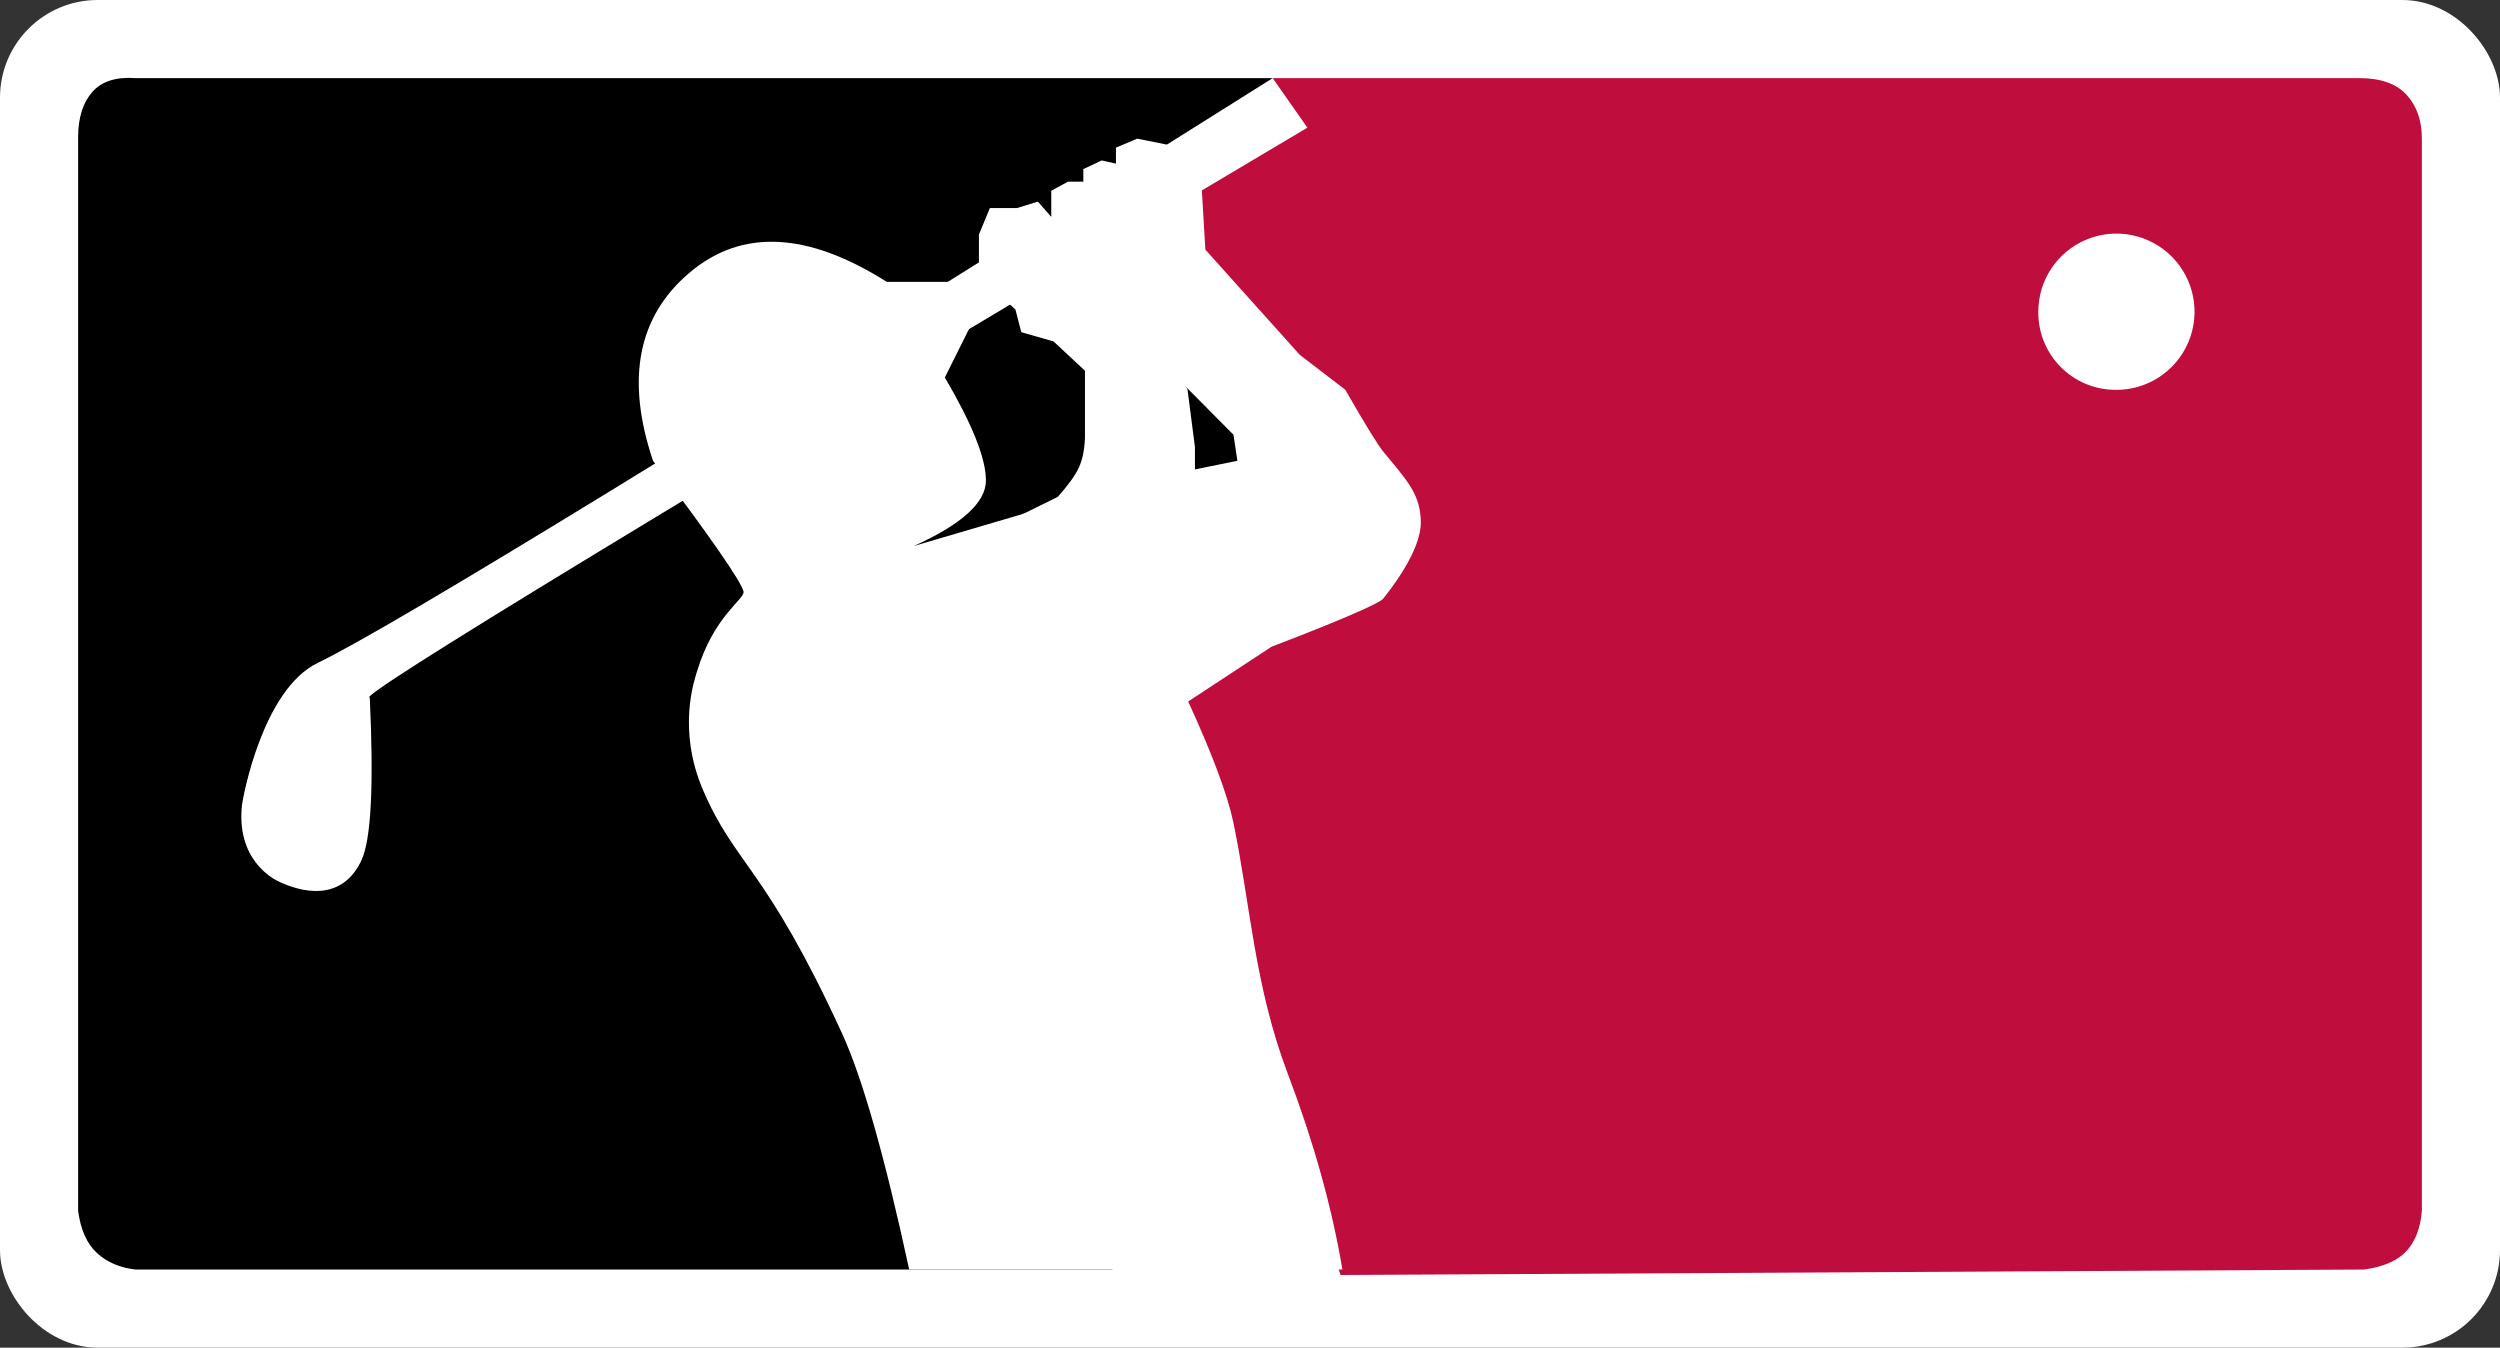
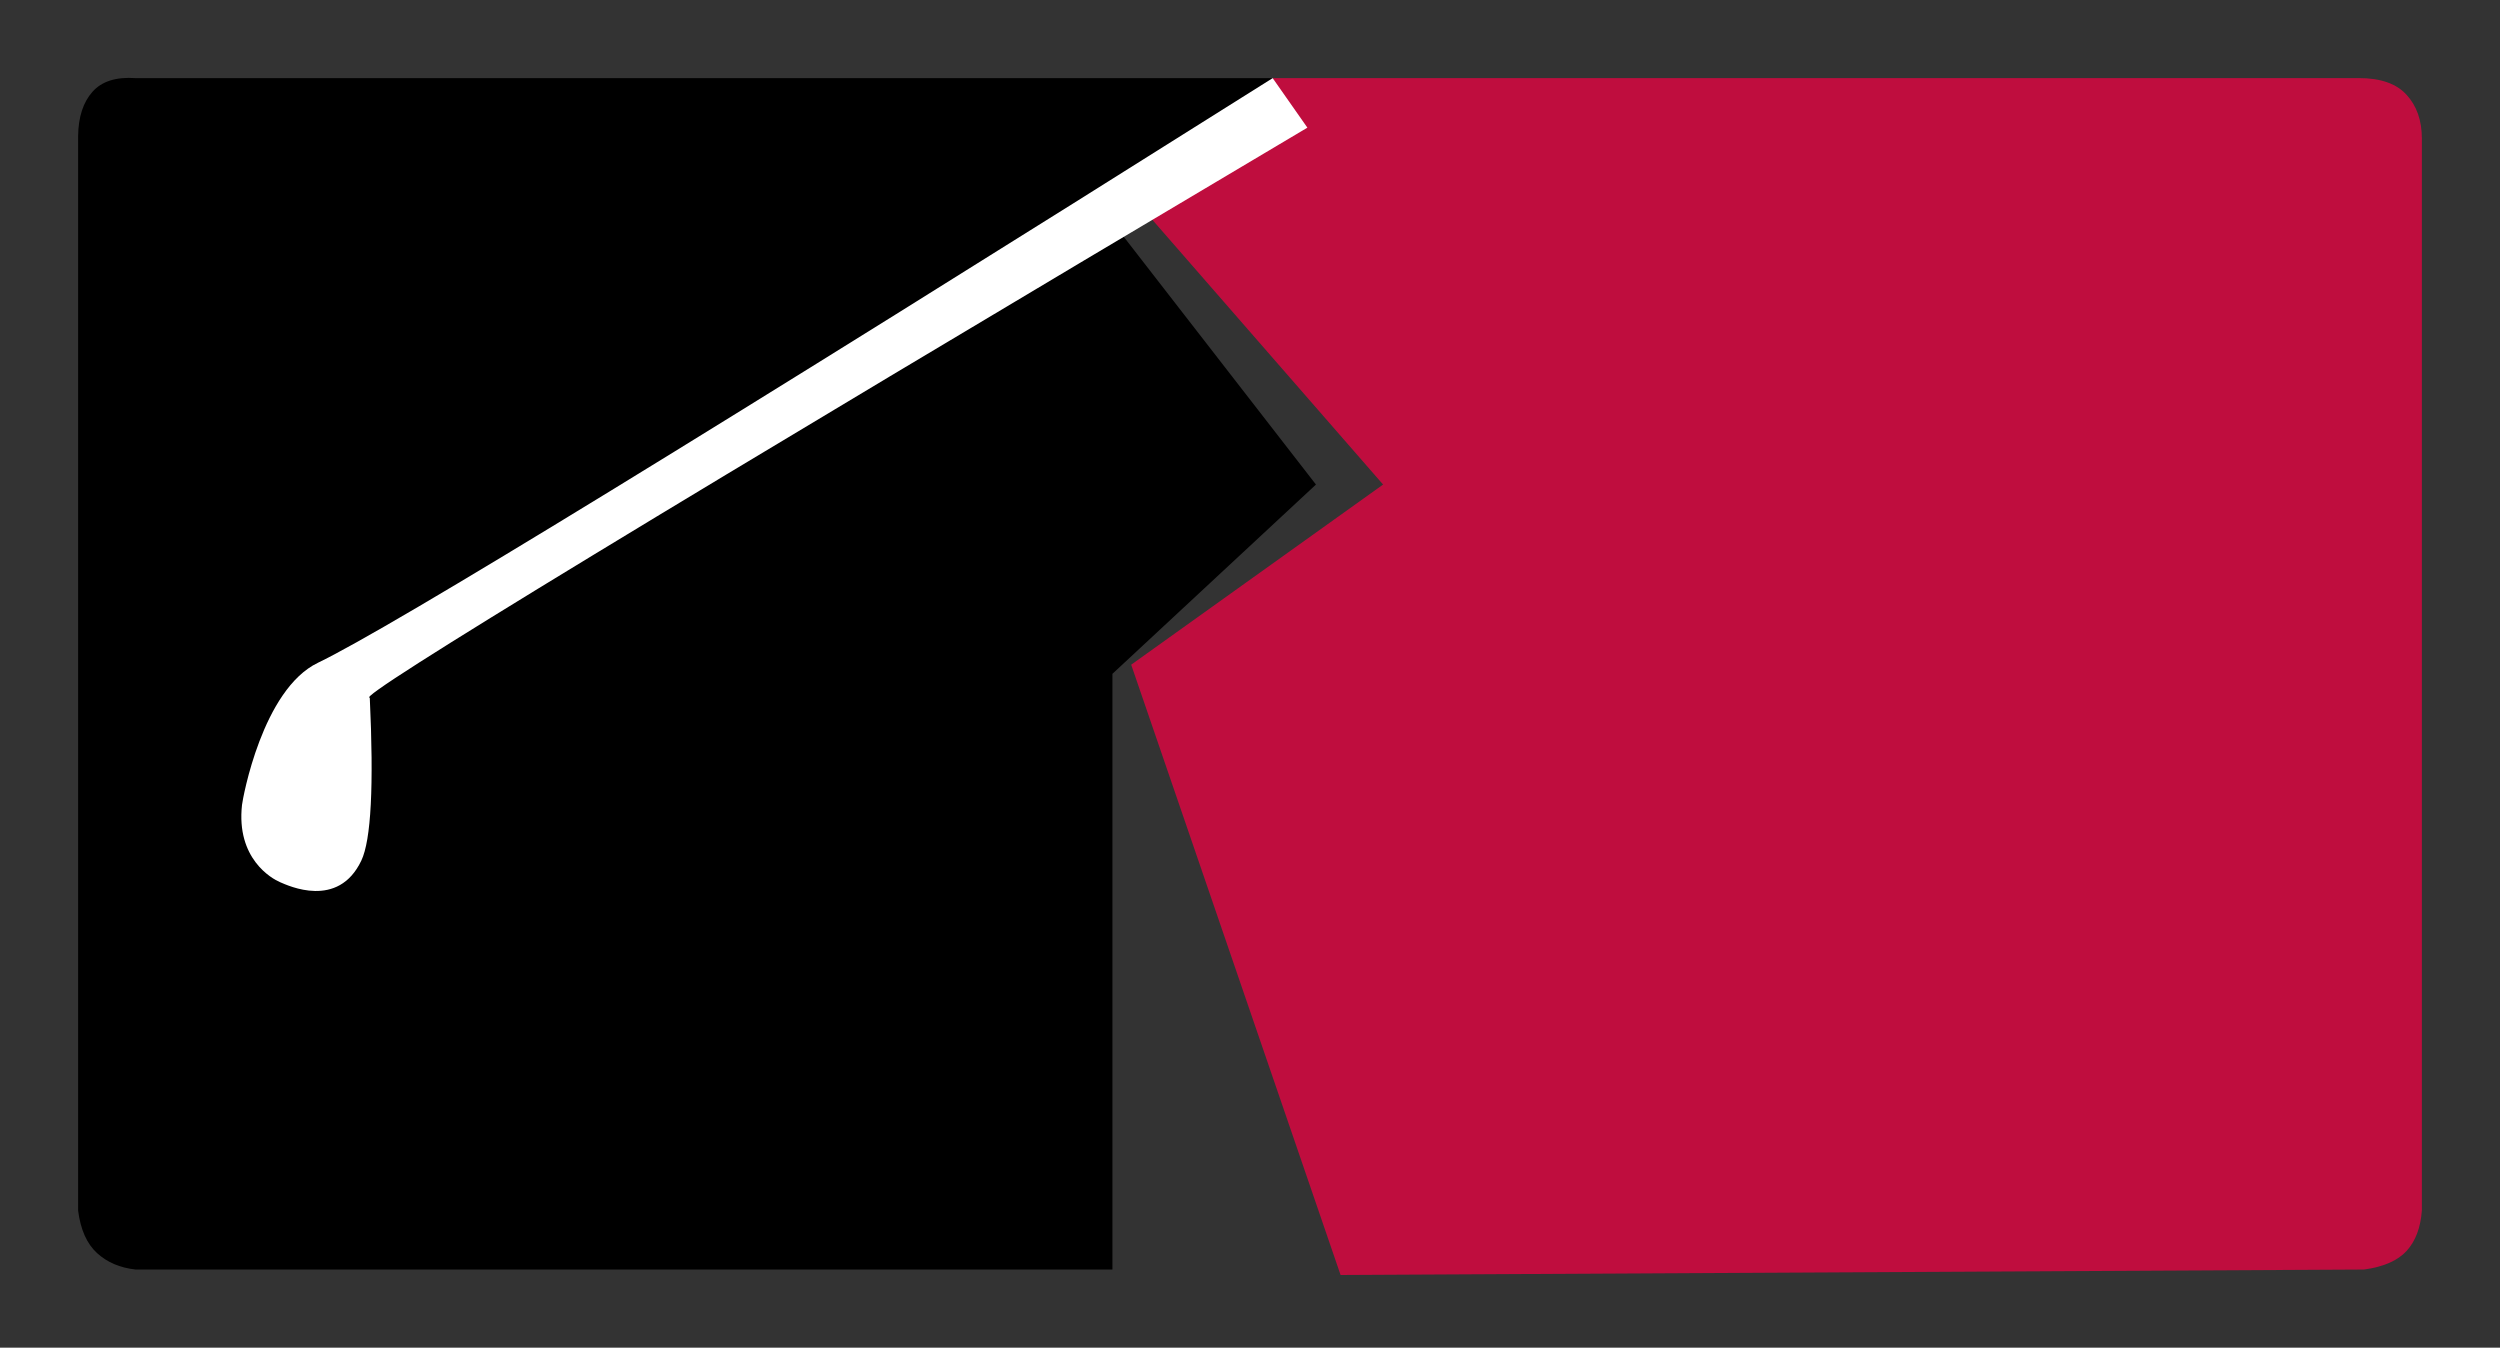
<svg xmlns="http://www.w3.org/2000/svg" width="128px" height="69px" viewBox="0 0 128 69" version="1.1">
  <rect x="0" y="0" width="128" height="69" fill="#333333" stroke="none" />
  <title>Group Copy 5</title>
  <g id="Page-1" stroke="none" stroke-width="1" fill="none" fill-rule="evenodd">
    <g id="Group-Copy-5" transform="translate(2, 2)">
-       <rect id="Rectangle-2" stroke="#FFFFFF" stroke-width="2" fill="#FFFFFF" x="-1" y="-1" width="126" height="67" rx="4" />
      <path d="M63.161,1.999 L118.783,1.999 C119.885,1.998 120.697,2.283 121.218,2.855 C121.74,3.426 122,4.174 122,5.099 L122,59.976 C121.935,60.858 121.674,61.548 121.218,62.047 C120.762,62.546 120.035,62.864 119.037,63 L66.638,63.28 L55.917,32.033 L68.814,22.809 L55.917,8.01 L64.306,4.325 L63.161,1.999 Z" id="Path" fill="#BF0D3E" />
      <path d="M63.161,2 L62.009,5.099 L55.445,10.007 L65.377,22.809 L54.956,32.5 L54.956,63 L4.944,63 C4.145,62.913 3.486,62.632 2.967,62.157 C2.448,61.681 2.125,60.958 2,59.987 L2,4.961 C2.012,3.995 2.255,3.242 2.731,2.703 C3.208,2.163 3.945,1.929 4.944,2 L63.161,2 Z" id="Path" fill="#000000" />
      <path d="M12.338,43.167 C11.908,42.984 10.086,41.961 10.391,39.209 C10.429,38.87 11.434,33.297 14.282,31.932 C18.016,30.141 34.309,20.164 63.161,2 L64.938,4.536 C48.651,14.205 36.467,21.496 28.386,26.409 C20.305,31.322 16.487,33.759 16.933,33.72 C17.144,38.23 17,41.01 16.501,42.06 C15.314,44.563 12.752,43.343 12.338,43.167 Z" id="Path" fill="#FFFFFF" />
-       <path d="M47.2,12.432 L43.404,12.432 L43.404,12.432 C39.344,9.865 35.983,9.704 33.319,11.948 C30.655,14.192 30.027,17.408 31.435,21.594 C34.376,25.506 35.92,27.733 36.067,28.276 C36.174,28.666 34.551,29.49 33.68,32.4 C33.562,32.796 32.662,35.334 33.989,38.437 C35.642,42.304 37.173,42.338 41.101,50.884 C42.148,53.161 43.298,57.2 44.55,63 L66.731,63 C66.196,59.818 65.265,56.48 63.938,52.985 C62.231,48.494 62.015,44.287 61.155,40.142 C60.86,38.723 60.087,36.647 58.834,33.916 C61.683,32.044 63.108,31.108 63.108,31.108 C63.108,31.108 68.478,29.077 68.82,28.648 C69.163,28.219 70.745,26.232 70.745,24.764 C70.745,23.296 70.005,22.562 68.82,21.12 C68.538,20.776 67.891,19.721 66.879,17.956 L64.549,16.168 L59.714,10.781 L59.508,7.3 L57.739,5.403 L56.228,5.099 L55.136,5.56 L55.136,6.377 L54.408,6.215 L53.466,6.658 L53.466,7.3 L52.683,7.3 L51.825,7.766 L51.825,9.107 L51.139,8.323 L50.065,8.654 L48.682,8.654 L48.121,10.007 L48.121,11.47 L49.508,13.207 L51.324,13.953 L53.091,14.678 L55.322,14.678 L57.547,16.625 L61.155,20.26 L61.354,21.594 L58.662,22.137 L55.482,22.599 L53.466,23.61 L51.44,23.999 L44.783,25.958 C47.248,24.846 48.48,23.726 48.48,22.599 C48.48,21.471 47.779,19.715 46.376,17.328 L48.095,13.878 C48.341,13.383 48.14,12.783 47.646,12.537 C47.507,12.468 47.355,12.432 47.2,12.432 Z" id="Path" fill="#FFFFFF" />
-       <path d="M48.964,12.885 L49.991,13.852 L50.291,15.009 L51.94,15.48 L53.55,16.983 L53.55,20.435 C53.524,21.047 53.419,21.549 53.237,21.944 C53.054,22.338 52.695,22.836 52.16,23.438 L49.724,24.64 L58.796,33.16 L64.306,27.993 L59.181,23.438 L59.181,20.884 L58.796,17.915 L53.55,10.007 L48.964,12.885 Z" id="Path" fill="#FFFFFF" />
-       <path d="M102.361,13.96 C102.361,12.339 103.339,10.879 104.838,10.261 C106.336,9.644 108.059,9.993 109.201,11.144 C110.342,12.295 110.676,14.021 110.046,15.514 C109.416,17.008 107.947,17.974 106.327,17.96 C105.268,17.962 104.253,17.541 103.508,16.789 C102.762,16.037 102.349,15.018 102.361,13.96" id="Path" fill="#FFFFFF" />
    </g>
  </g>
</svg>